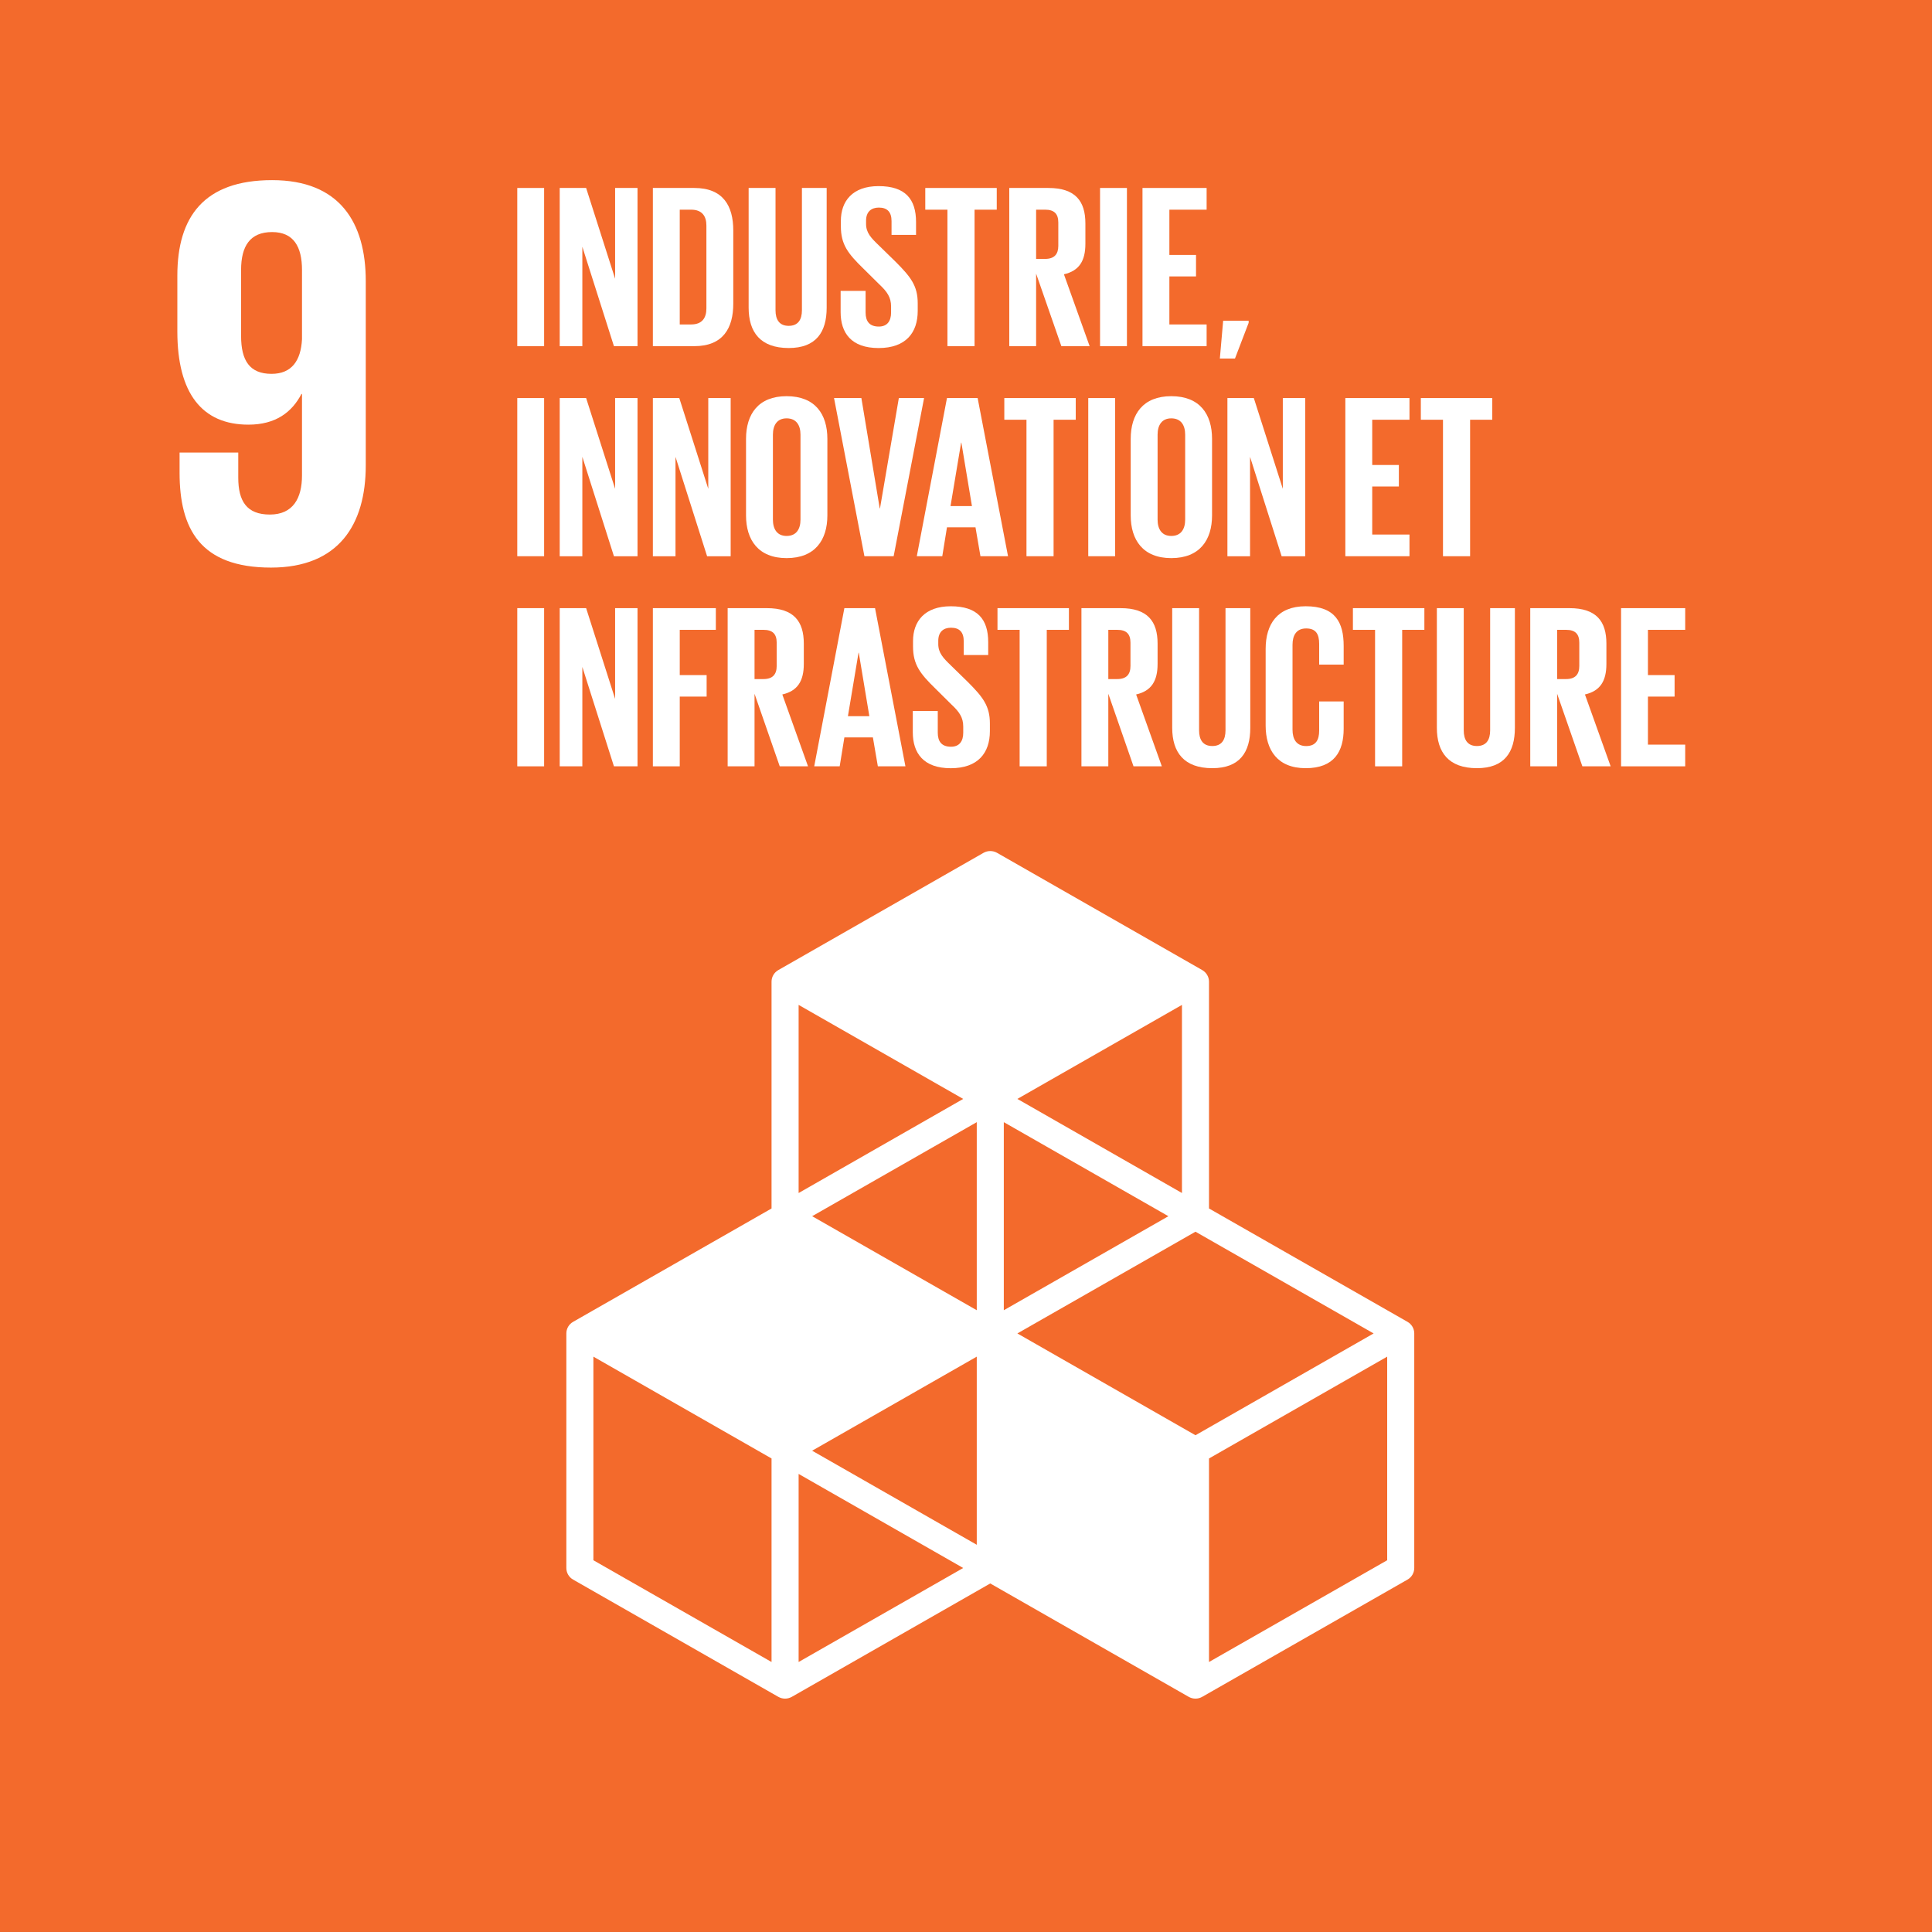
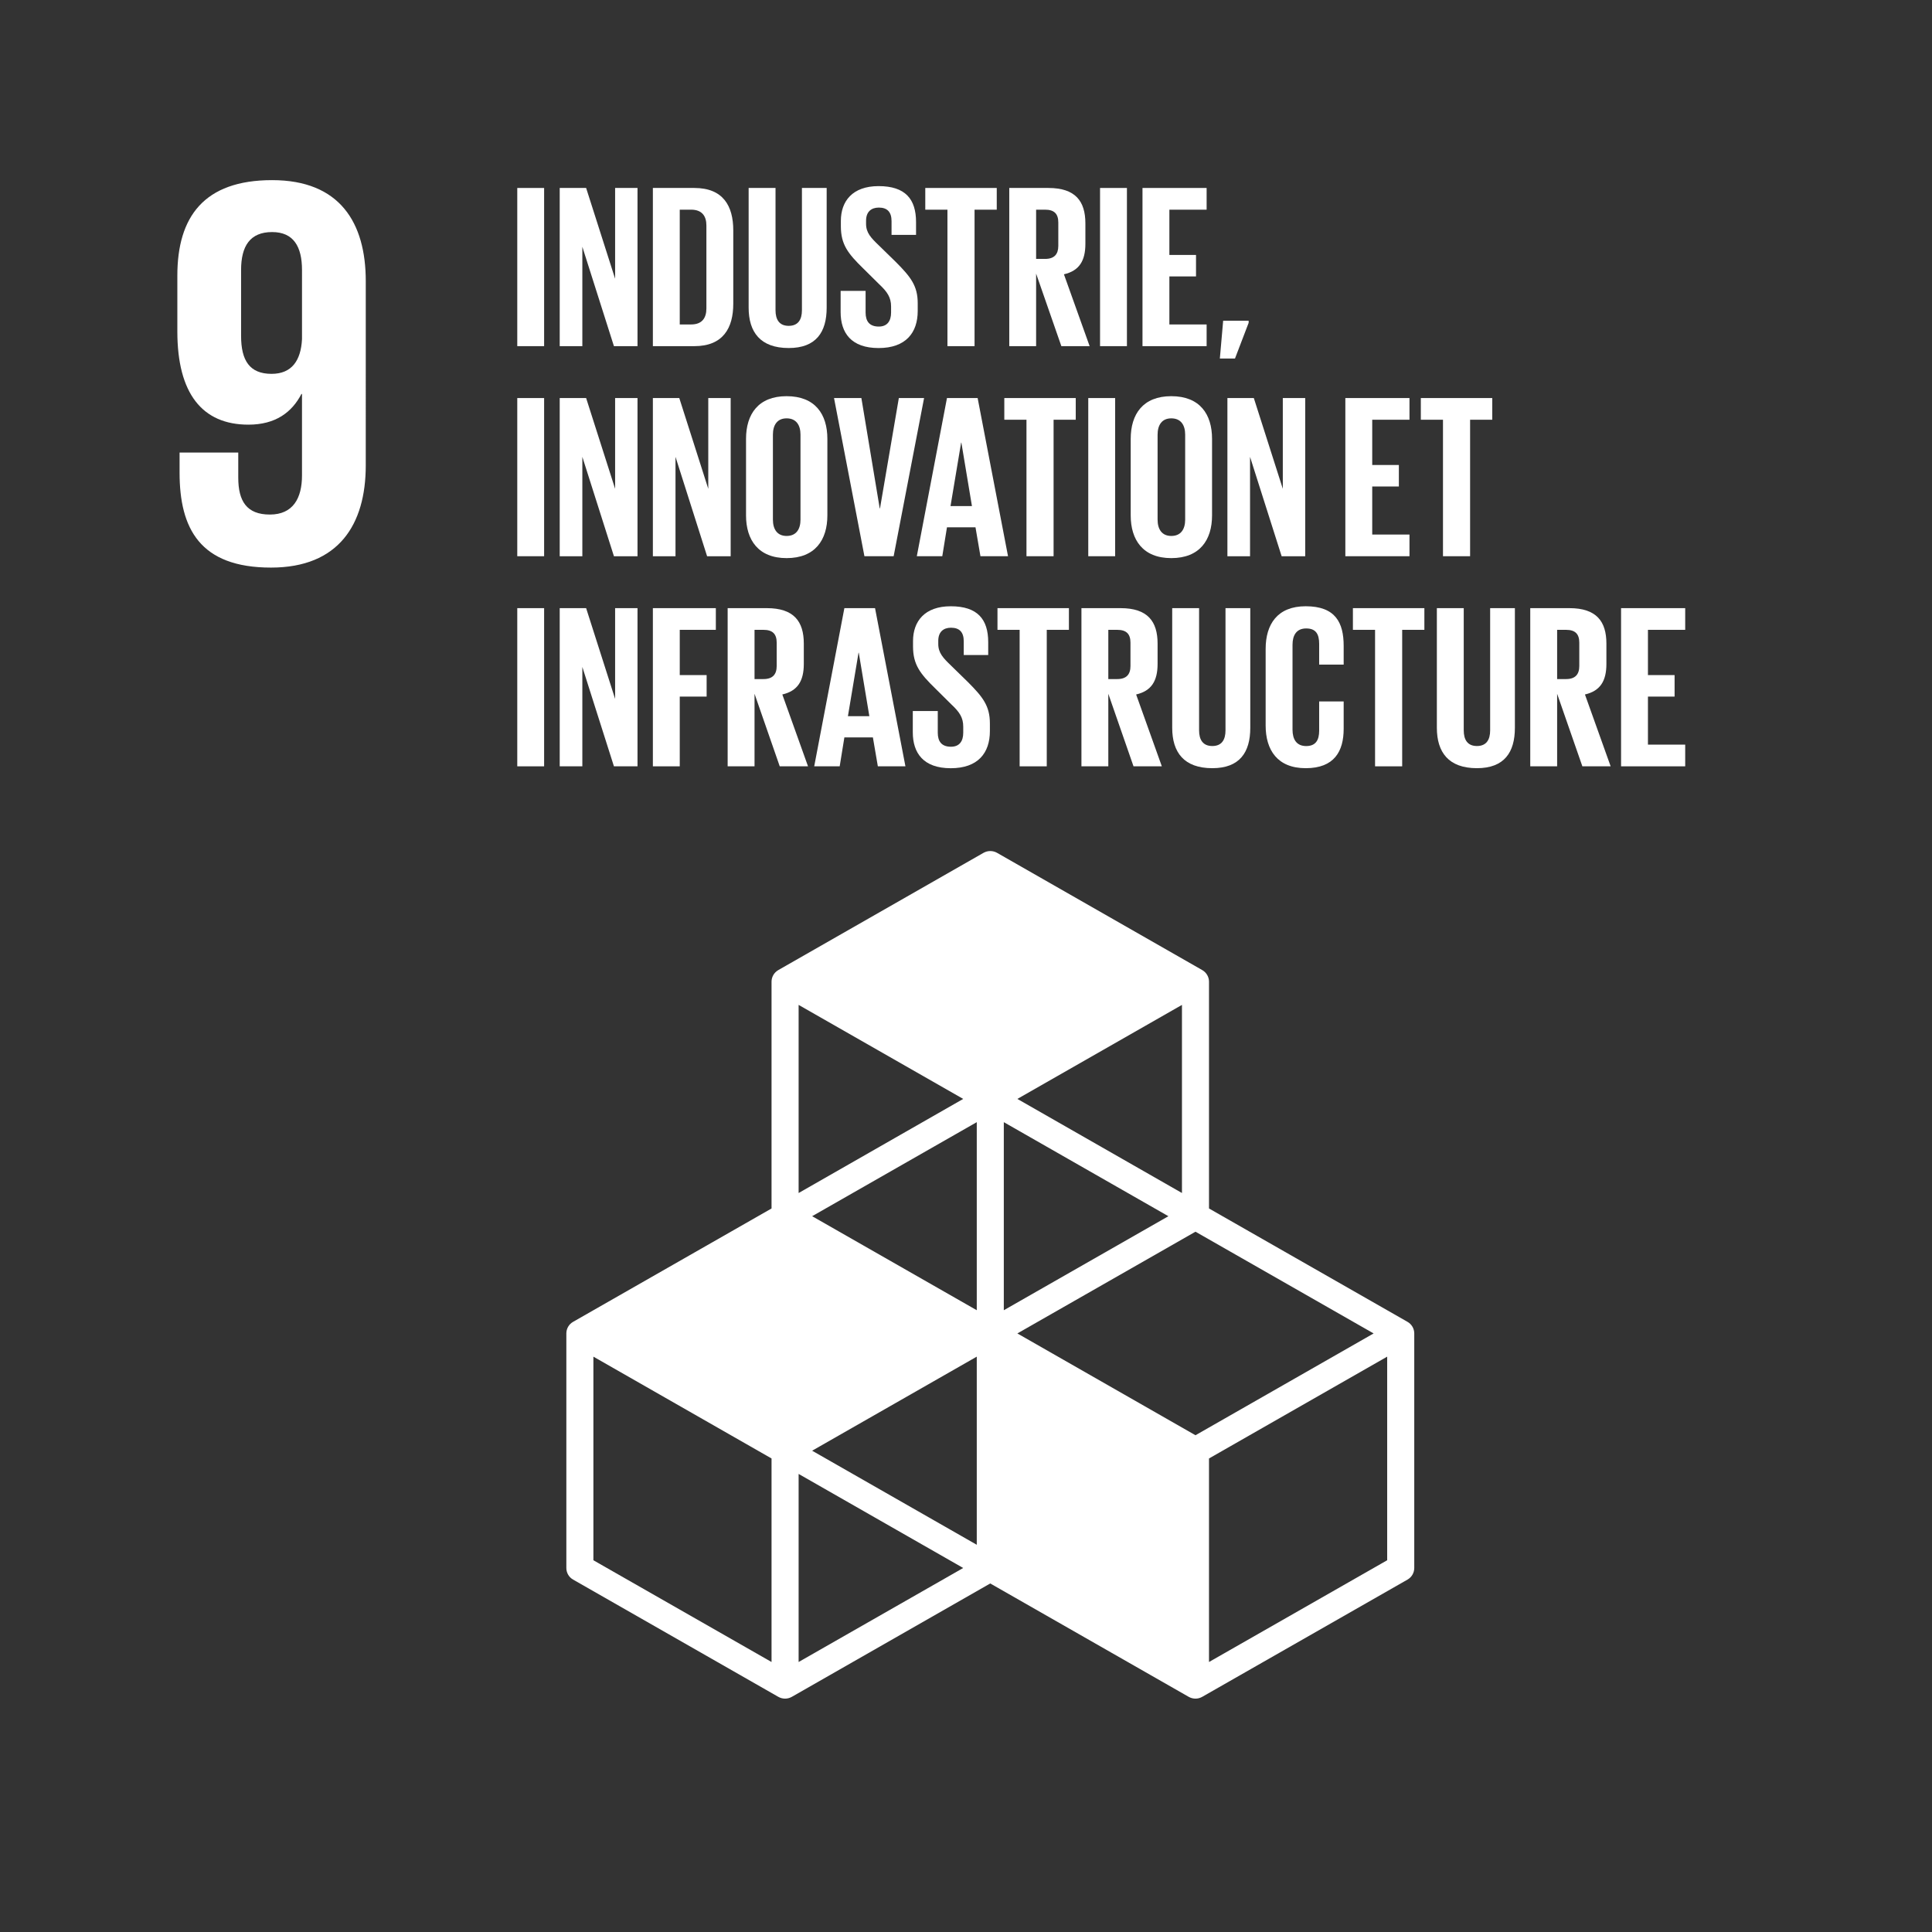
<svg xmlns="http://www.w3.org/2000/svg" version="1.1" x="0px" y="0px" width="827.717px" height="827.717px" viewBox="-116.219 7.087 827.717 827.717" enable-background="new -116.219 7.087 827.717 827.717" xml:space="preserve">
  <rect x="-116.219" y="7.087" width="827.717" height="827.717" fill="#333333" stroke="none" />
  <g id="Layer_1">
    <g id="Black_and_white" />
  </g>
  <g id="fr">
    <g id="_x39_">
-       <rect x="-116.219" y="7.087" fill="#F36A2C" width="827.71" height="827.709" />
      <path fill="#FFFFFF" d="M486.792,573.396l-85.043-48.568v-97.152c0-2.058-1.104-3.951-2.896-4.98l-87.912-50.236    c-1.791-1.016-4-1.016-5.791,0l-87.925,50.236c-1.792,1.029-2.896,2.923-2.896,4.98v97.152l-85.014,48.568    c-1.808,1.022-2.897,2.917-2.897,4.969v100.486c0,2.051,1.09,3.953,2.897,4.975l87.91,50.223c0.903,0.51,1.908,0.773,2.896,0.773    c1.004,0,2.008-0.264,2.911-0.773l84.998-48.568l85.014,48.568c0.904,0.51,1.906,0.773,2.912,0.773    c1.004,0,1.992-0.264,2.896-0.773l87.939-50.223c1.791-1.021,2.896-2.924,2.896-4.975V578.365    C489.688,576.313,488.583,574.419,486.792,573.396 M302.251,668.91l-70.527-40.303l70.527-40.3V668.91z M384.354,528.142    l-70.516,40.28v-80.574L384.354,528.142z M302.251,568.422l-70.527-40.285l70.527-40.289V568.422z M319.647,578.365l76.309-43.588    l76.322,43.588l-76.322,43.614L319.647,578.365z M390.161,518.2l-70.514-40.309l70.514-40.28V518.2z M296.443,477.892    l-70.514,40.315v-80.596L296.443,477.892z M214.328,719.131l-76.323-43.594v-87.229l76.323,43.622V719.131z M225.929,719.131    v-80.574l70.514,40.295L225.929,719.131z M478.085,675.537l-76.336,43.594V631.93l76.336-43.622V675.537z" />
      <path fill="#FFFFFF" d="M40.486,127.557c0-25.122-11.129-43.296-40.126-43.296c-29.255,0-40.599,15.789-40.599,40.897v23.916    c0,26.562,10.626,39.946,30.445,39.946c11.616,0,18.615-5.266,22.717-13.143h0.242v34.901c0,9.814-3.872,16.754-13.767,16.754    c-9.923,0-13.538-5.748-13.538-15.796v-10.758h-25.14v8.623c0,23.908,8.706,40.655,39.165,40.655    c28.984,0,40.6-18.422,40.6-43.771V127.557z M13.166,152.438c-0.486,9.083-4.344,14.816-13.05,14.816    c-9.407,0-13.05-5.733-13.05-16.264v-28.216c0-10.291,3.857-16.265,13.294-16.265c9.178,0,12.806,6.216,12.806,16.265V152.438z" />
      <rect x="105.393" y="87.618" fill="#FFFFFF" width="11.501" height="67.771" />
      <polygon fill="#FFFFFF" points="133.272,112.811 133.272,155.397 123.577,155.397 123.577,87.618 134.893,87.618 147.312,126.507     147.312,87.618 156.907,87.618 156.907,155.397 146.809,155.397   " />
      <path fill="#FFFFFF" d="M197.935,105.813v31.389c0,10.396-4.345,18.188-16.679,18.188h-17.768V87.618h17.768    C193.591,87.618,197.935,95.318,197.935,105.813 M179.851,146.093c4.747,0,6.568-2.796,6.568-6.891v-35.49    c0-4.002-1.821-6.797-6.568-6.797h-4.848v49.178H179.851z" />
      <path fill="#FFFFFF" d="M237.947,87.618v51.279c0,10.503-4.546,17.294-16.264,17.294c-12.117,0-17.166-6.792-17.166-17.294V87.618    h11.517v52.386c0,3.989,1.605,6.686,5.649,6.686c4.045,0,5.665-2.697,5.665-6.686V87.618H237.947z" />
      <path fill="#FFFFFF" d="M243.927,140.8v-9.099h10.698v9.297c0,3.804,1.721,5.996,5.665,5.996c3.628,0,5.249-2.406,5.249-5.996    v-2.597c0-3.897-1.621-6.303-5.149-9.596l-6.768-6.698c-6.569-6.395-9.594-10.29-9.594-18.082v-2.314    c0-8.389,4.933-14.888,16.161-14.888c11.502,0,16.048,5.599,16.048,15.399v5.493H265.74v-5.897c0-3.903-1.822-5.798-5.45-5.798    c-3.241,0-5.464,1.802-5.464,5.606v1.39c0,3.79,2.123,5.997,5.464,9.198l7.372,7.196c6.252,6.301,9.293,10.105,9.293,17.592v3.3    c0,9.296-5.063,15.896-16.766,15.896C248.459,156.198,243.927,149.691,243.927,140.8" />
      <polygon fill="#FFFFFF" points="280.196,87.618 310.813,87.618 310.813,96.921 301.303,96.921 301.303,155.39 289.688,155.39     289.688,96.921 280.196,96.921   " />
      <path fill="#FFFFFF" d="M327.678,124.307v31.083h-11.502V87.618h16.764c11.617,0,15.848,5.705,15.848,15.193v8.693    c0,7.31-2.625,11.604-9.193,13.101l11.014,30.785h-12.117L327.678,124.307z M327.678,96.915v21.097h3.842    c3.945,0,5.666-2.009,5.666-5.599v-9.992c0-3.704-1.721-5.506-5.666-5.506H327.678z" />
      <rect x="355.069" y="87.618" fill="#FFFFFF" width="11.516" height="67.771" />
      <polygon fill="#FFFFFF" points="373.253,87.618 400.729,87.618 400.729,96.921 384.77,96.921 384.77,116.309 396.184,116.309     396.184,125.513 384.77,125.513 384.77,146.093 400.729,146.093 400.729,155.39 373.253,155.39   " />
      <polygon fill="#FFFFFF" points="418.729,145.398 412.878,160.691 406.395,160.691 407.815,144.489 418.729,144.489   " />
      <rect x="105.393" y="177.623" fill="#FFFFFF" width="11.501" height="67.765" />
      <polygon fill="#FFFFFF" points="133.272,202.809 133.272,245.395 123.577,245.395 123.577,177.623 134.893,177.623     147.312,216.505 147.312,177.623 156.907,177.623 156.907,245.395 146.809,245.395   " />
      <polygon fill="#FFFFFF" points="173.183,202.809 173.183,245.395 163.489,245.395 163.489,177.623 174.803,177.623     187.223,216.505 187.223,177.623 196.817,177.623 196.817,245.395 186.72,245.395   " />
      <path fill="#FFFFFF" d="M203.399,227.902v-32.786c0-10.588,5.264-18.295,17.382-18.295c12.218,0,17.468,7.707,17.468,18.295    v32.786c0,10.503-5.25,18.295-17.468,18.295C208.663,246.197,203.399,238.405,203.399,227.902 M226.732,229.705v-36.391    c0-4.095-1.822-6.996-5.951-6.996c-4.045,0-5.866,2.901-5.866,6.996v36.391c0,4.095,1.821,6.997,5.866,6.997    C224.91,236.702,226.732,233.8,226.732,229.705" />
      <polygon fill="#FFFFFF" points="279.679,177.623 266.642,245.388 254.124,245.388 241.101,177.623 252.818,177.623 260.677,224.9     260.791,224.9 268.866,177.623   " />
      <path fill="#FFFFFF" d="M276.566,245.388l12.922-67.771h13.136l13.021,67.771h-11.816l-2.123-12.39h-12.218l-2.008,12.39H276.566z     M291.008,223.899h9.179l-4.531-27.194h-0.101L291.008,223.899z" />
      <polygon fill="#FFFFFF" points="314.053,177.623 344.657,177.623 344.657,186.913 335.163,186.913 335.163,245.388     323.548,245.388 323.548,186.913 314.053,186.913   " />
      <rect x="350.02" y="177.623" fill="#FFFFFF" width="11.518" height="67.765" />
      <path fill="#FFFFFF" d="M368.204,227.902v-32.786c0-10.588,5.25-18.295,17.383-18.295c12.219,0,17.467,7.707,17.467,18.295v32.786    c0,10.503-5.248,18.295-17.467,18.295C373.454,246.197,368.204,238.405,368.204,227.902 M391.538,229.705v-36.391    c0-4.095-1.82-6.996-5.951-6.996c-4.045,0-5.865,2.901-5.865,6.996v36.391c0,4.095,1.82,6.997,5.865,6.997    C389.718,236.702,391.538,233.8,391.538,229.705" />
      <polygon fill="#FFFFFF" points="419.331,202.809 419.331,245.395 409.635,245.395 409.635,177.623 420.95,177.623 433.37,216.505     433.37,177.623 442.964,177.623 442.964,245.395 432.868,245.395   " />
      <polygon fill="#FFFFFF" points="460.159,177.623 487.637,177.623 487.637,186.913 471.675,186.913 471.675,206.3 483.091,206.3     483.091,215.511 471.675,215.511 471.675,236.099 487.637,236.099 487.637,245.388 460.159,245.388   " />
      <polygon fill="#FFFFFF" points="492.499,177.623 523.102,177.623 523.102,186.913 513.608,186.913 513.608,245.388     501.993,245.388 501.993,186.913 492.499,186.913   " />
      <rect x="105.393" y="267.629" fill="#FFFFFF" width="11.501" height="67.771" />
      <polygon fill="#FFFFFF" points="133.272,292.821 133.272,335.4 123.577,335.4 123.577,267.629 134.893,267.629 147.312,306.511     147.312,267.629 156.907,267.629 156.907,335.4 146.809,335.4   " />
      <polygon fill="#FFFFFF" points="163.489,267.629 190.465,267.629 190.465,276.924 175.004,276.924 175.004,296.312     186.52,296.312 186.52,305.524 175.004,305.524 175.004,335.4 163.489,335.4   " />
      <path fill="#FFFFFF" d="M207.043,304.317V335.4h-11.517v-67.771h16.765c11.616,0,15.86,5.698,15.86,15.187v8.7    c0,7.302-2.638,11.595-9.206,13.101l11.014,30.784h-12.118L207.043,304.317z M207.043,276.924v21.092h3.828    c3.943,0,5.664-2.002,5.664-5.6v-9.992c0-3.698-1.721-5.5-5.664-5.5H207.043z" />
      <path fill="#FFFFFF" d="M232.611,335.4l12.923-67.771h13.136l13.021,67.771h-11.817l-2.122-12.39h-12.218l-2.009,12.39H232.611z     M247.052,313.912h9.179l-4.531-27.194h-0.101L247.052,313.912z" />
      <path fill="#FFFFFF" d="M274.845,320.81v-9.097h10.699v9.29c0,3.81,1.721,6.003,5.664,6.003c3.643,0,5.249-2.406,5.249-6.003    v-2.591c0-3.903-1.606-6.301-5.148-9.594l-6.77-6.714c-6.553-6.387-9.594-10.276-9.594-18.075v-2.306    c0-8.403,4.948-14.896,16.163-14.896c11.515,0,16.046,5.599,16.046,15.4v5.492h-10.482v-5.897c0-3.896-1.821-5.805-5.464-5.805    c-3.241,0-5.449,1.802-5.449,5.606v1.391c0,3.804,2.123,6.004,5.449,9.205l7.37,7.196c6.254,6.295,9.295,10.099,9.295,17.6v3.3    c0,9.297-5.049,15.896-16.765,15.896C279.391,336.209,274.845,329.702,274.845,320.81" />
      <polygon fill="#FFFFFF" points="311.128,267.629 341.731,267.629 341.731,276.924 332.239,276.924 332.239,335.4 320.622,335.4     320.622,276.924 311.128,276.924   " />
      <path fill="#FFFFFF" d="M358.61,304.317V335.4h-11.514v-67.771h16.764c11.615,0,15.861,5.698,15.861,15.187v8.7    c0,7.302-2.639,11.595-9.193,13.101l11.014,30.784h-12.133L358.61,304.317z M358.61,276.924v21.092h3.83    c3.943,0,5.664-2.002,5.664-5.6v-9.992c0-3.698-1.721-5.5-5.664-5.5H358.61z" />
      <path fill="#FFFFFF" d="M419.432,267.629v51.279c0,10.496-4.547,17.287-16.264,17.287c-12.133,0-17.182-6.791-17.182-17.287    v-51.279h11.516v52.372c0,4.003,1.621,6.699,5.666,6.699c4.043,0,5.65-2.696,5.65-6.699v-52.372H419.432z" />
      <path fill="#FFFFFF" d="M426.014,317.915v-32.793c0-10.596,5.047-18.302,17.166-18.302c12.734,0,16.262,6.998,16.262,17.003v7.997    h-10.498v-8.898c0-4.195-1.42-6.593-5.564-6.593c-4.143,0-5.852,2.896-5.852,6.991v36.391c0,4.095,1.709,7.004,5.852,7.004    c4.145,0,5.564-2.611,5.564-6.6v-12.512h10.498v11.703c0,9.701-4.045,16.889-16.262,16.889    C431.061,336.195,426.014,328.403,426.014,317.915" />
      <polygon fill="#FFFFFF" points="463.401,267.629 494.018,267.629 494.018,276.924 484.51,276.924 484.51,335.4 472.893,335.4     472.893,276.924 463.401,276.924   " />
      <path fill="#FFFFFF" d="M532.796,267.629v51.279c0,10.496-4.545,17.287-16.262,17.287c-12.117,0-17.166-6.791-17.166-17.287    v-51.279h11.516v52.372c0,4.003,1.621,6.699,5.65,6.699c4.045,0,5.664-2.696,5.664-6.699v-52.372H532.796z" />
      <path fill="#FFFFFF" d="M550.895,304.317V335.4H539.38v-67.771h16.764c11.615,0,15.861,5.698,15.861,15.187v8.7    c0,7.302-2.625,11.595-9.193,13.101l11.014,30.784h-12.117L550.895,304.317z M550.895,276.924v21.092h3.828    c3.945,0,5.666-2.002,5.666-5.6v-9.992c0-3.698-1.721-5.5-5.666-5.5H550.895z" />
      <polygon fill="#FFFFFF" points="578.286,267.629 605.764,267.629 605.764,276.924 589.802,276.924 589.802,296.312     601.218,296.312 601.218,305.524 589.802,305.524 589.802,326.104 605.764,326.104 605.764,335.4 578.286,335.4   " />
    </g>
  </g>
</svg>